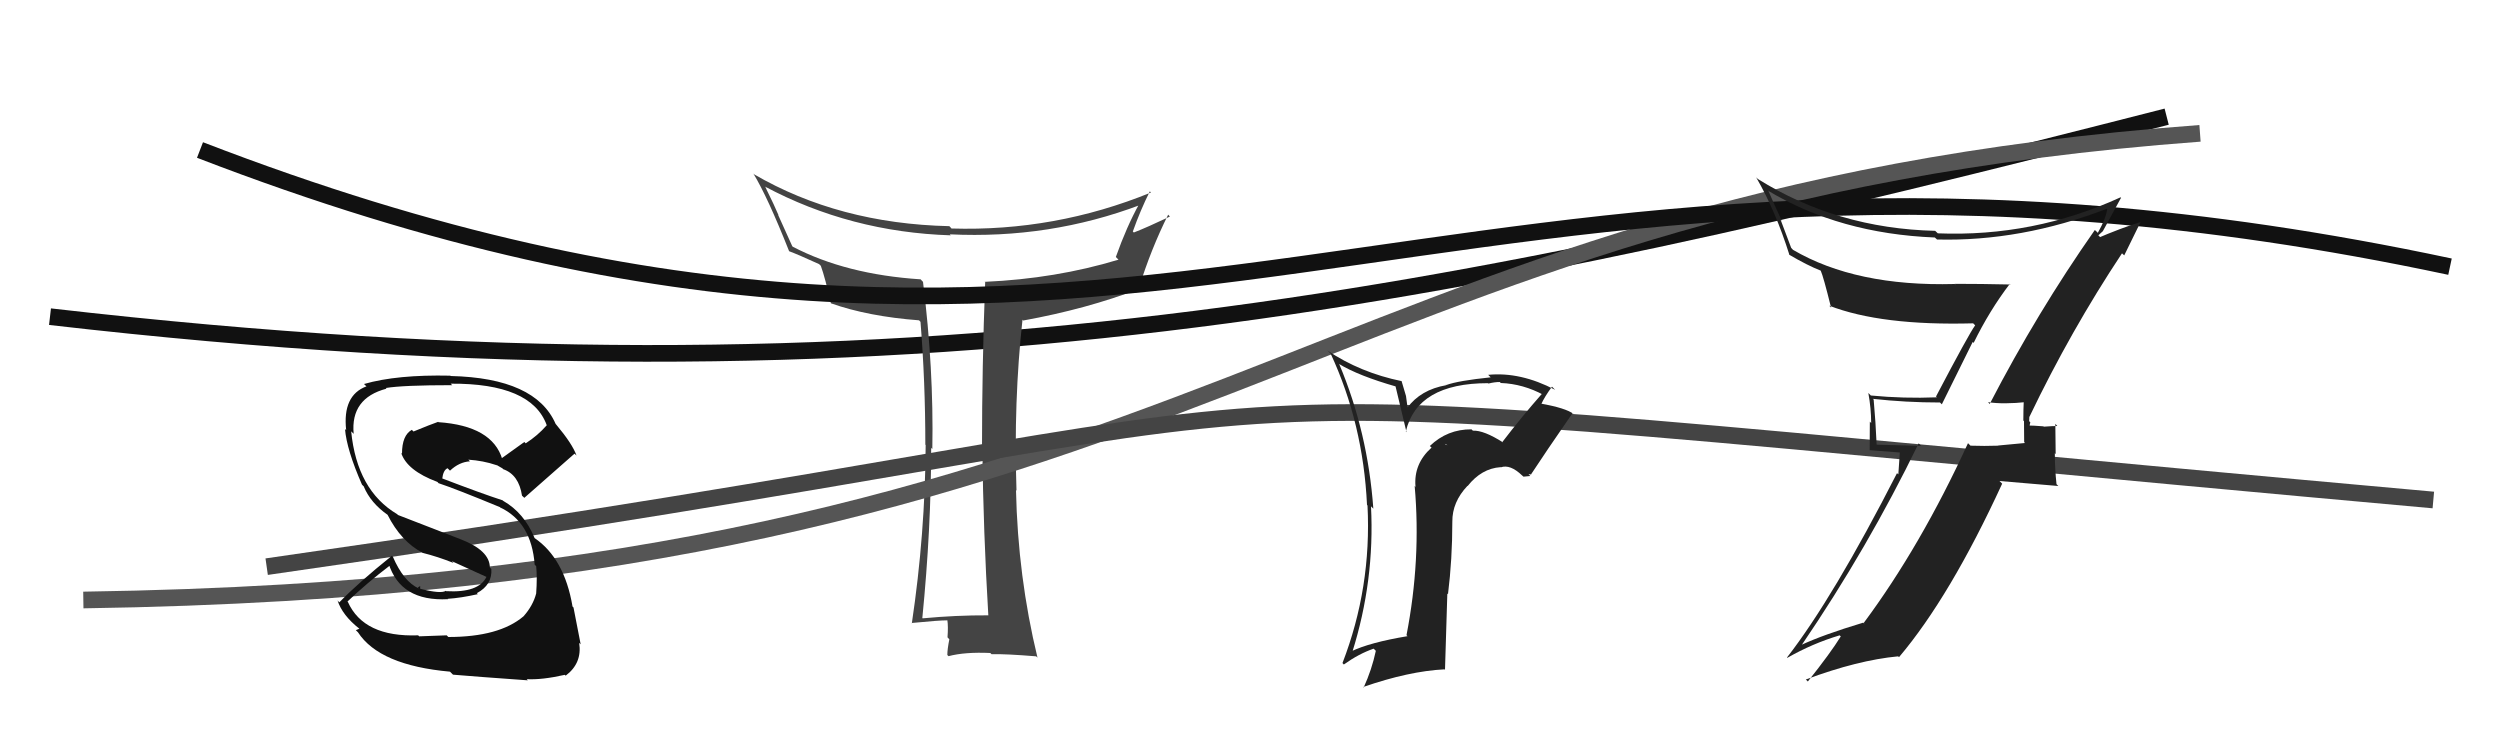
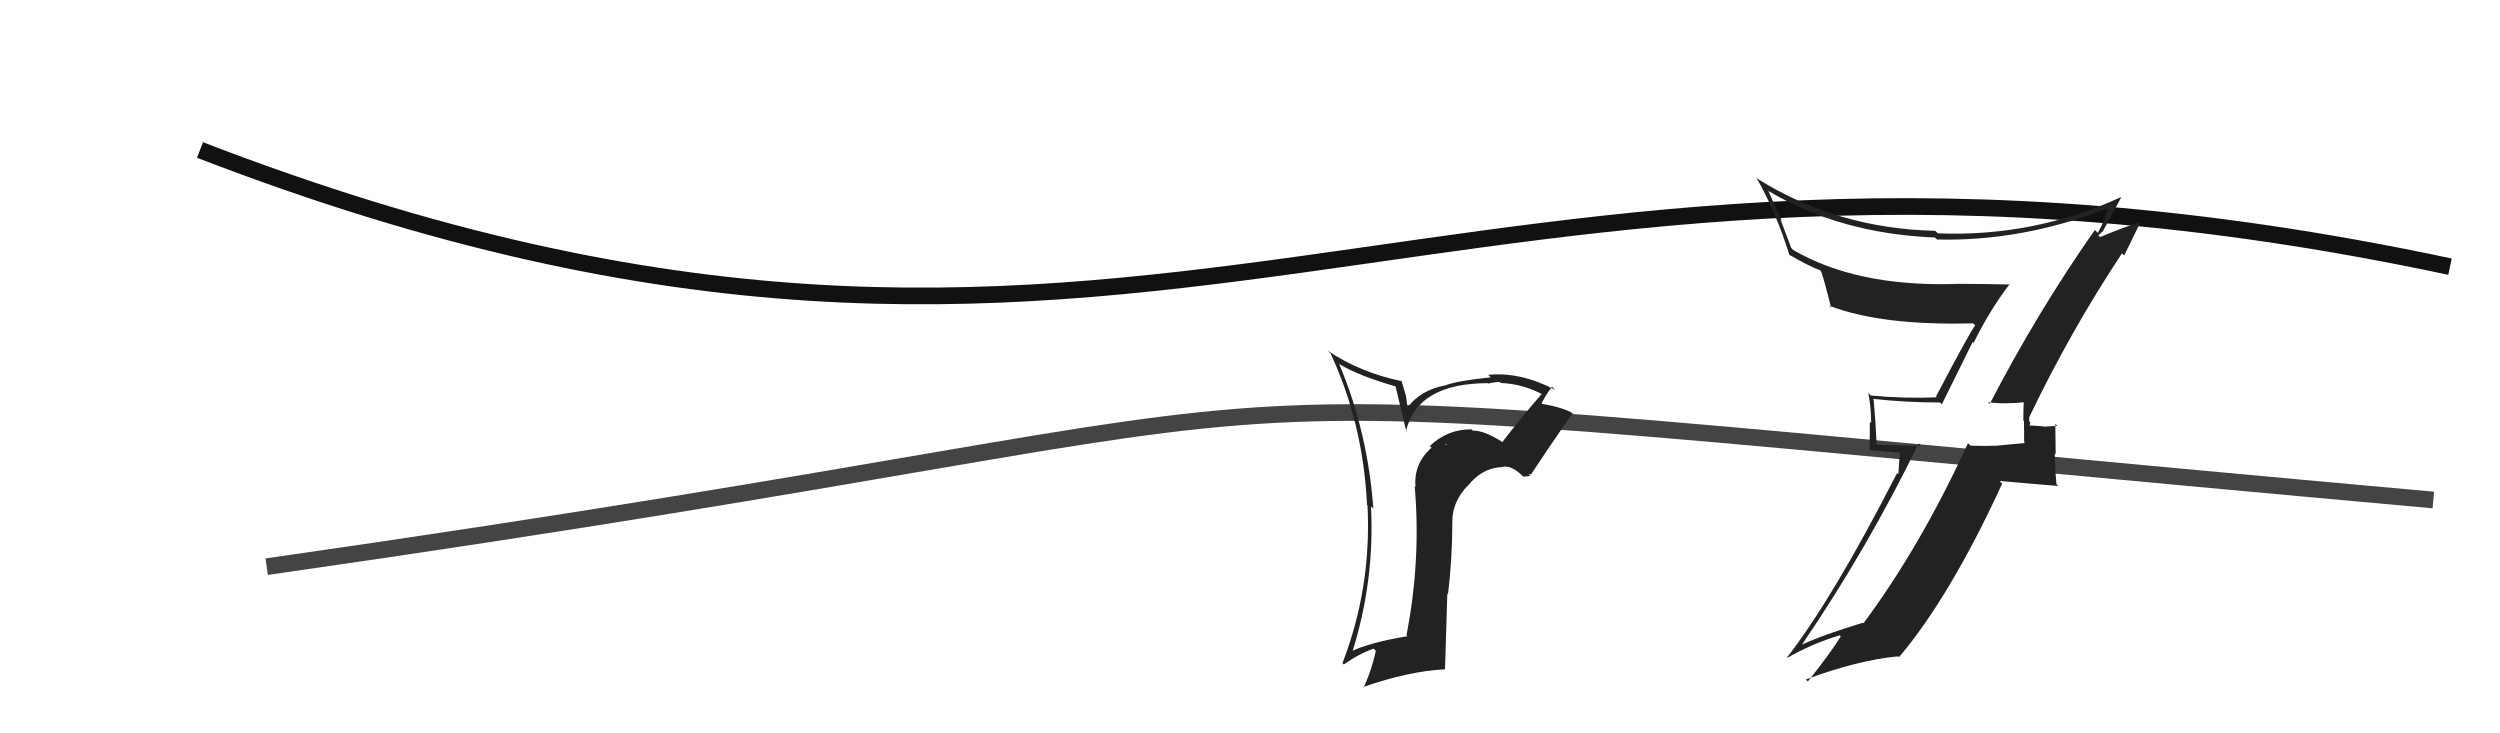
<svg xmlns="http://www.w3.org/2000/svg" width="150" height="44" viewBox="0,0,150,44">
-   <path d="M3 19 C55 25,87 18,130 7" stroke="#111" fill="none" />
-   <path fill="#444" d="M59.21 36.84L59.31 36.94L59.29 36.92Q57.37 36.91 55.36 37.10L55.25 36.99L55.34 37.08Q55.87 31.71 55.87 26.87L55.97 26.97L55.94 26.94Q56.03 22.12 55.38 16.91L55.32 16.85L55.24 16.76Q50.76 16.47 47.56 14.80L47.53 14.76L46.69 12.90L46.71 12.91Q46.51 12.42 45.91 11.20L46.05 11.35L45.89 11.19Q51.03 13.93 57.05 14.12L57.05 14.13L56.99 14.06Q62.98 14.35 68.43 12.29L68.32 12.18L68.36 12.22Q67.60 13.59 66.95 15.42L67.09 15.56L67.11 15.58Q63.35 16.72 59.08 16.91L59.15 16.98L59.11 16.95Q58.92 21.97 58.92 26.92L59.01 27.01L58.94 26.94Q59.00 31.94 59.30 36.93ZM69.06 11.55L69.11 11.60L69.06 11.55Q63.30 13.90 57.09 13.71L57.03 13.64L56.96 13.57Q50.33 13.42 45.23 10.45L45.32 10.53L45.20 10.41Q46.05 11.80 47.35 15.08L47.23 14.96L47.34 15.07Q47.88 15.27 49.13 15.84L49.16 15.86L49.25 15.95Q49.51 16.67 49.85 18.19L49.76 18.10L49.86 18.20Q52.10 18.99 55.15 19.22L55.16 19.24L55.23 19.31Q55.52 22.91 55.52 26.68L55.47 26.63L55.54 26.70Q55.51 32.03 54.71 37.40L54.72 37.41L54.69 37.38Q56.32 37.22 56.85 37.22L56.97 37.34L56.84 37.20Q56.90 37.58 56.85 38.24L56.97 38.37L56.96 38.36Q56.84 38.96 56.84 39.30L56.86 39.32L56.91 39.37Q57.90 39.11 59.42 39.18L59.47 39.23L59.49 39.25Q60.34 39.23 62.17 39.38L62.26 39.47L62.25 39.46Q61.07 34.59 60.96 29.41L61.00 29.45L60.99 29.44Q60.81 24.09 61.35 19.18L61.38 19.22L61.40 19.23Q65.20 18.54 68.36 17.33L68.48 17.45L68.33 17.29Q69.06 14.94 70.09 12.88L70.19 12.99L70.20 12.99Q68.83 13.64 68.03 13.95L67.97 13.89L67.97 13.89Q68.42 12.62 68.99 11.48Z" />
-   <path d="M5 36 C73 35,78 12,132 8" stroke="#555" fill="none" />
  <path d="M16 34 C93 23,57 22,146 30" stroke="#444" fill="none" />
-   <path fill="#111" d="M26.82 38.14L26.80 38.12L25.15 38.18L25.09 38.12Q21.82 38.24 20.87 36.11L20.82 36.07L20.85 36.09Q21.98 35.01 23.42 33.91L23.42 33.91L23.31 33.79Q24.02 36.10 26.88 35.95L26.85 35.92L26.85 35.93Q27.64 35.88 28.67 35.65L28.57 35.55L28.61 35.59Q29.55 35.09 29.48 34.13L29.46 34.12L29.39 34.05Q29.39 33.02 27.60 32.34L27.60 32.34L23.88 30.90L23.83 30.85Q21.42 29.42 21.07 25.88L21.24 26.05L21.22 26.03Q21.02 23.89 23.19 23.32L23.15 23.28L23.15 23.28Q24.17 23.11 27.13 23.11L26.99 22.97L27.04 23.02Q31.88 22.99 32.80 25.50L32.77 25.48L32.81 25.51Q32.26 26.14 31.54 26.60L31.46 26.52L30.08 27.51L30.14 27.56Q29.54 25.55 26.30 25.33L26.41 25.44L26.29 25.31Q25.83 25.47 24.81 25.89L24.77 25.85L24.71 25.79Q24.12 26.12 24.12 27.22L24.08 27.18L24.07 27.17Q24.41 28.23 26.23 28.91L26.26 28.93L26.31 28.99Q27.34 29.33 30.00 30.43L30.10 30.53L30.00 30.44Q31.89 31.33 32.08 33.88L32.11 33.91L32.17 33.97Q32.24 34.62 32.17 35.61L32.04 35.49L32.17 35.61Q31.98 36.34 31.41 36.98L31.52 37.09L31.41 36.98Q29.95 38.22 26.90 38.22ZM31.68 40.83L31.58 40.73L31.60 40.75Q32.52 40.80 33.89 40.49L33.92 40.52L33.94 40.54Q34.94 39.79 34.75 38.57L34.84 38.66L34.84 38.66Q34.72 38.04 34.41 36.45L34.26 36.29L34.35 36.38Q33.86 33.50 32.07 32.28L32.07 32.27L32.07 32.27Q31.45 30.77 30.19 30.05L30.31 30.17L30.16 30.02Q28.92 29.62 26.44 28.67L26.47 28.69L26.53 28.75Q26.59 28.20 26.86 28.09L26.84 28.08L27.00 28.24Q27.55 27.72 28.20 27.68L28.22 27.70L28.10 27.58Q28.99 27.64 29.76 27.90L29.79 27.94L29.80 28.02L29.78 27.89L30.23 28.15L30.12 28.07L30.19 28.15Q31.13 28.48 31.32 29.74L31.47 29.88L31.46 29.87Q32.57 28.89 34.47 27.22L34.60 27.34L34.59 27.33Q34.35 26.64 33.36 25.46L33.38 25.48L33.34 25.44Q32.14 22.68 27.04 22.56L27.14 22.66L27.02 22.54Q23.82 22.47 21.84 23.04L21.92 23.12L21.99 23.18Q20.54 23.72 20.77 25.81L20.71 25.75L20.70 25.74Q20.80 26.98 21.72 29.08L21.85 29.21L21.83 29.20Q22.24 30.18 23.27 30.90L23.32 30.95L23.25 30.88Q24.06 32.49 25.36 33.17L25.27 33.09L25.35 33.17Q26.27 33.40 27.22 33.78L27.11 33.67L29.20 34.62L29.19 34.61Q28.72 35.58 26.77 35.47L26.88 35.58L26.75 35.45Q26.45 35.64 25.23 35.33L25.21 35.31L25.21 35.16L25.07 35.25L25.13 35.31Q24.21 34.89 23.57 33.40L23.51 33.34L23.51 33.35Q21.47 34.99 20.36 36.14L20.23 36.01L20.25 36.02Q20.54 36.92 21.56 37.72L21.57 37.72L21.35 37.81L21.48 37.94Q22.77 39.92 27.00 40.30L27.13 40.43L27.18 40.48Q28.44 40.59 31.67 40.82Z" />
  <path d="M12 9 C69 31,86 3,147 16" stroke="#111" fill="none" />
  <path fill="#222" d="M119.33 24.18L119.41 24.26L119.28 24.13Q120.21 24.27 121.62 24.12L121.50 24.00L121.43 23.93Q121.40 24.58 121.40 25.23L121.44 25.27L121.45 26.53L121.50 26.58Q120.73 26.66 119.90 26.73L119.88 26.71L119.90 26.74Q119.06 26.77 118.23 26.74L118.22 26.73L118.08 26.59Q115.24 32.78 111.82 37.38L111.91 37.48L111.79 37.36Q109.37 38.09 108.07 38.70L107.99 38.62L108.09 38.72Q112.07 32.88 115.12 26.60L115.27 26.75L112.58 26.68L112.60 26.71Q112.54 25.31 112.42 23.98L112.39 23.94L112.37 23.93Q114.35 24.15 116.40 24.15L116.51 24.26L118.36 20.52L118.42 20.57Q119.37 18.63 120.59 17.03L120.46 16.91L120.63 17.07Q118.87 17.03 117.28 17.03L117.38 17.14L117.28 17.04Q111.35 17.20 107.58 14.99L107.47 14.87L106.83 13.17L106.91 13.25Q106.48 12.33 106.10 11.45L106.17 11.52L106.08 11.44Q110.38 14.02 116.09 14.25L116.19 14.34L116.22 14.37Q121.26 14.50 126.40 12.53L126.51 12.63L126.43 12.55Q126.36 13.10 125.87 13.97L125.78 13.88L125.69 13.80Q122.24 18.72 119.38 24.24ZM127.45 15.32L127.45 15.33L128.44 13.31L128.45 13.32Q127.33 13.65 125.66 14.37L125.84 14.55L126.00 14.22L125.90 14.12Q126.04 14.00 126.16 13.88L126.09 13.81L126.16 13.89Q126.54 13.20 127.26 11.87L127.31 11.91L127.23 11.84Q122.01 14.23 116.26 14.00L116.28 14.01L116.11 13.85Q110.23 13.71 105.47 10.74L105.37 10.64L105.38 10.66Q106.53 12.64 107.37 15.31L107.20 15.14L107.33 15.27Q108.45 15.93 109.25 16.24L109.28 16.27L109.24 16.23Q109.40 16.58 109.86 18.44L109.89 18.48L109.75 18.34Q112.87 19.55 118.39 19.40L118.52 19.53L118.51 19.52Q118.14 20.02 116.16 23.79L116.22 23.85L116.20 23.84Q114.23 23.92 112.25 23.73L112.08 23.56L112.10 23.58Q112.27 24.51 112.27 25.38L112.19 25.30L112.18 27.01L113.99 27.15L113.90 28.46L113.82 28.39Q110.00 35.87 107.22 39.45L107.28 39.51L107.24 39.47Q108.74 38.61 110.38 38.12L110.51 38.25L110.45 38.18Q109.84 39.17 108.47 40.89L108.36 40.78L108.35 40.77Q111.46 39.61 113.89 39.38L113.92 39.41L113.94 39.43Q117.01 35.80 120.13 29.02L119.97 28.86L123.50 29.16L123.39 29.05Q123.29 28.11 123.29 27.19L123.34 27.25L123.32 25.43L123.44 25.56Q123.18 25.56 122.63 25.60L122.62 25.59L122.61 25.58Q121.97 25.53 121.70 25.53L121.79 25.62L121.77 25.60Q121.78 25.49 121.82 25.34L121.75 25.27L121.76 25.02L121.76 25.02Q124.24 19.84 127.32 15.20Z" />
-   <path fill="#222" d="M90.06 26.42L90.09 26.45L90.19 26.55Q89.03 25.81 88.38 25.84L88.35 25.82L88.29 25.76Q86.84 25.75 85.79 26.76L85.99 26.95L85.89 26.86Q84.81 27.83 84.93 29.20L84.98 29.26L84.88 29.16Q85.27 33.58 84.39 38.11L84.35 38.07L84.45 38.17Q82.17 38.55 81.06 39.09L81.02 39.04L81.13 39.15Q82.49 34.84 82.26 30.38L82.40 30.52L82.40 30.52Q82.07 25.93 80.36 21.86L80.30 21.80L80.33 21.83Q81.51 22.55 83.79 23.20L83.72 23.13L84.39 25.93L84.35 25.89Q85.03 22.99 89.29 22.99L89.36 23.06L89.32 23.01Q89.68 22.92 89.99 22.92L89.95 22.89L90.05 22.98Q91.39 23.03 92.64 23.71L92.63 23.70L92.54 23.60Q91.29 25.02 90.15 26.51ZM91.71 28.45L91.88 28.47L91.87 28.45Q92.68 27.21 94.36 24.78L94.45 24.87L94.42 24.84Q93.95 24.48 92.42 24.21L92.32 24.11L92.47 24.26Q92.67 23.81 93.12 23.20L93.29 23.37L93.31 23.39Q91.23 22.30 89.29 22.49L89.42 22.62L89.44 22.64Q87.50 22.84 86.78 23.10L86.71 23.03L86.78 23.11Q85.23 23.38 84.43 24.48L84.46 24.51L84.36 23.76L84.09 22.85L84.11 22.87Q81.62 22.36 79.64 21.03L79.75 21.13L79.84 21.22Q81.79 25.42 82.02 30.29L82.04 30.32L82.05 30.33Q82.30 35.25 80.55 39.78L80.58 39.82L80.63 39.87Q81.54 39.22 82.42 38.92L82.50 39.00L82.55 39.05Q82.31 40.18 81.82 41.25L81.85 41.28L81.79 41.22Q84.53 40.27 86.67 40.16L86.70 40.19L86.84 35.61L86.88 35.65Q87.14 33.55 87.14 31.30L87.03 31.19L87.14 31.30Q87.13 30.12 88.05 29.15L87.99 29.09L88.06 29.16Q88.89 28.11 90.03 28.03L90.00 28.00L90.05 28.04Q90.61 27.84 91.33 28.53L91.41 28.60L91.82 28.56ZM86.69 26.63L86.85 26.71L86.70 26.68L86.75 26.69Z" />
+   <path fill="#222" d="M90.06 26.42L90.09 26.45L90.19 26.55Q89.03 25.81 88.38 25.84L88.35 25.82L88.29 25.76Q86.84 25.75 85.79 26.76L85.99 26.95L85.89 26.86Q84.81 27.83 84.93 29.20L84.98 29.26L84.88 29.16Q85.27 33.58 84.39 38.11L84.35 38.07L84.45 38.17Q82.17 38.55 81.06 39.09L81.02 39.04L81.13 39.15Q82.49 34.84 82.26 30.38L82.40 30.52L82.40 30.52Q82.07 25.93 80.36 21.86L80.30 21.80L80.33 21.83Q81.51 22.55 83.79 23.20L83.72 23.13L84.39 25.93L84.35 25.89Q85.03 22.99 89.29 22.99L89.36 23.06L89.32 23.01Q89.68 22.92 89.99 22.92L89.95 22.89L90.05 22.98Q91.39 23.03 92.64 23.71L92.63 23.70L92.54 23.60Q91.29 25.02 90.15 26.51M91.71 28.45L91.88 28.47L91.87 28.45Q92.68 27.21 94.36 24.78L94.45 24.87L94.42 24.84Q93.95 24.48 92.42 24.21L92.32 24.11L92.47 24.26Q92.67 23.81 93.12 23.20L93.29 23.37L93.31 23.39Q91.23 22.30 89.29 22.49L89.42 22.62L89.44 22.64Q87.50 22.84 86.78 23.10L86.71 23.03L86.78 23.11Q85.23 23.38 84.43 24.48L84.46 24.51L84.36 23.76L84.09 22.85L84.11 22.87Q81.62 22.36 79.64 21.03L79.75 21.13L79.84 21.22Q81.79 25.42 82.02 30.29L82.04 30.32L82.05 30.33Q82.30 35.25 80.55 39.78L80.58 39.82L80.63 39.87Q81.54 39.22 82.42 38.92L82.50 39.00L82.55 39.05Q82.31 40.18 81.82 41.25L81.85 41.28L81.79 41.22Q84.53 40.27 86.67 40.16L86.70 40.19L86.84 35.61L86.88 35.65Q87.14 33.55 87.14 31.30L87.03 31.19L87.14 31.30Q87.13 30.12 88.05 29.15L87.99 29.09L88.06 29.16Q88.89 28.11 90.03 28.03L90.00 28.00L90.05 28.04Q90.61 27.84 91.33 28.53L91.41 28.60L91.82 28.56ZM86.69 26.63L86.85 26.71L86.70 26.68L86.75 26.69Z" />
</svg>